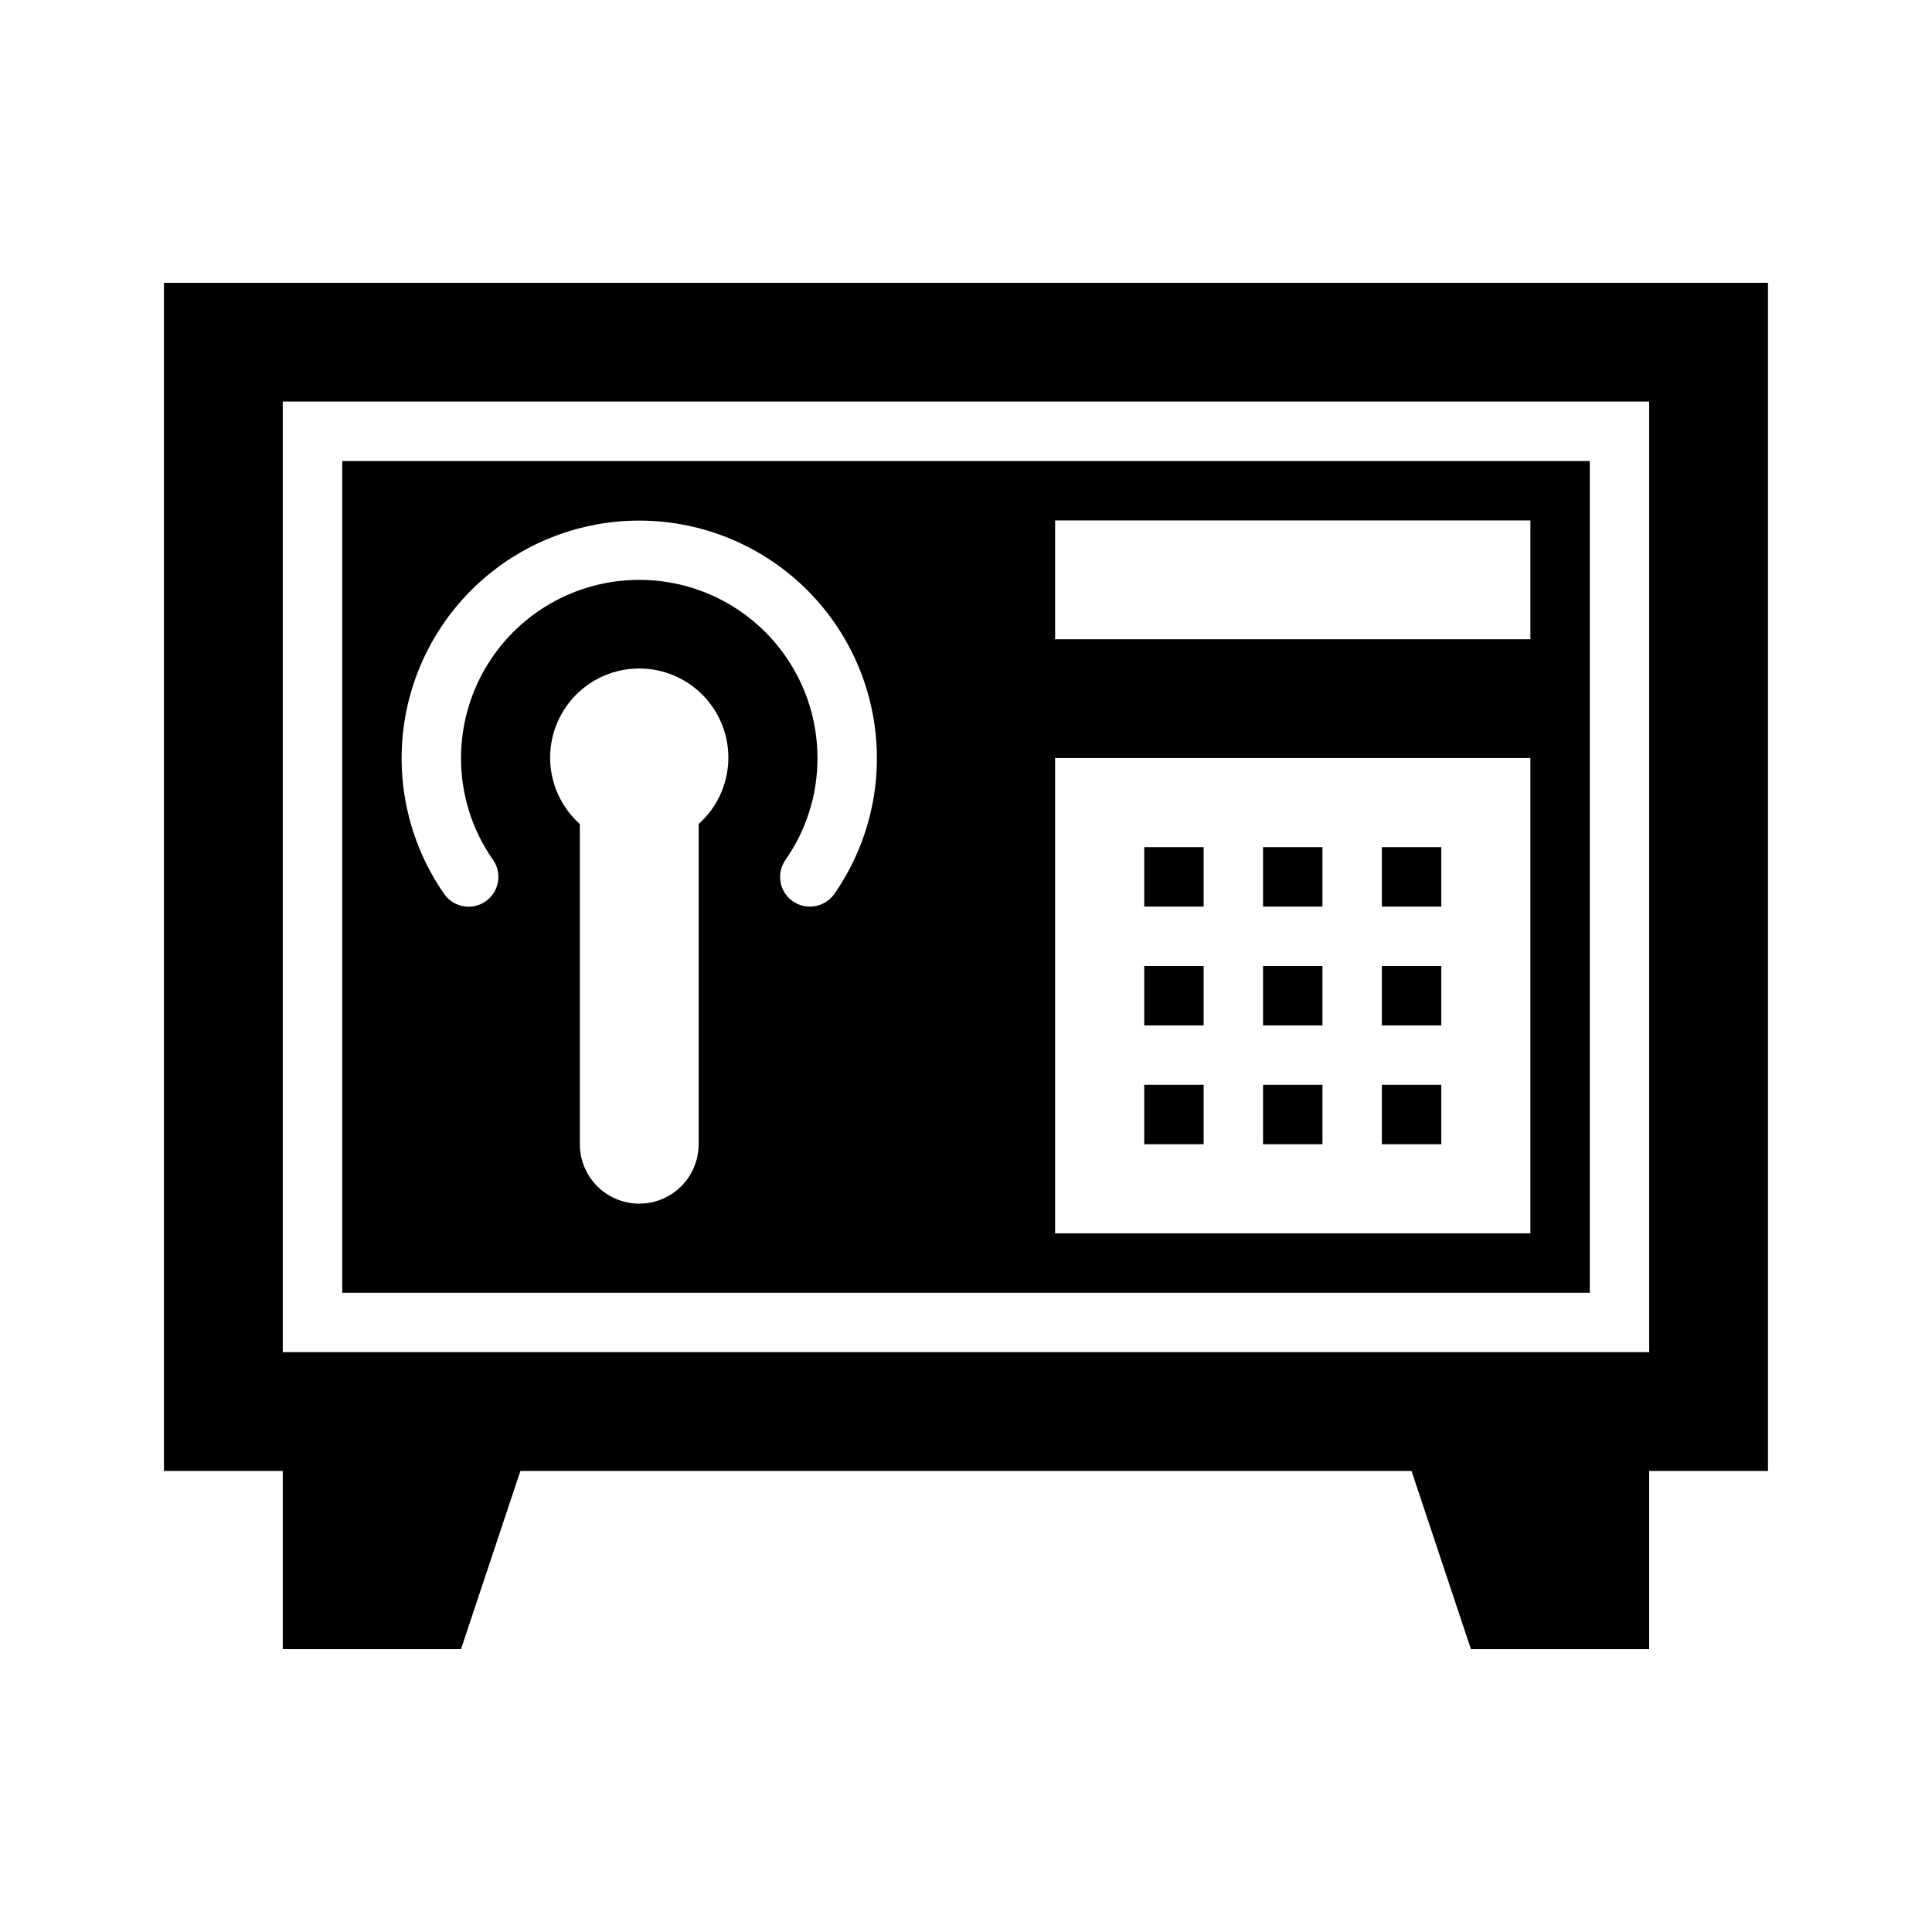
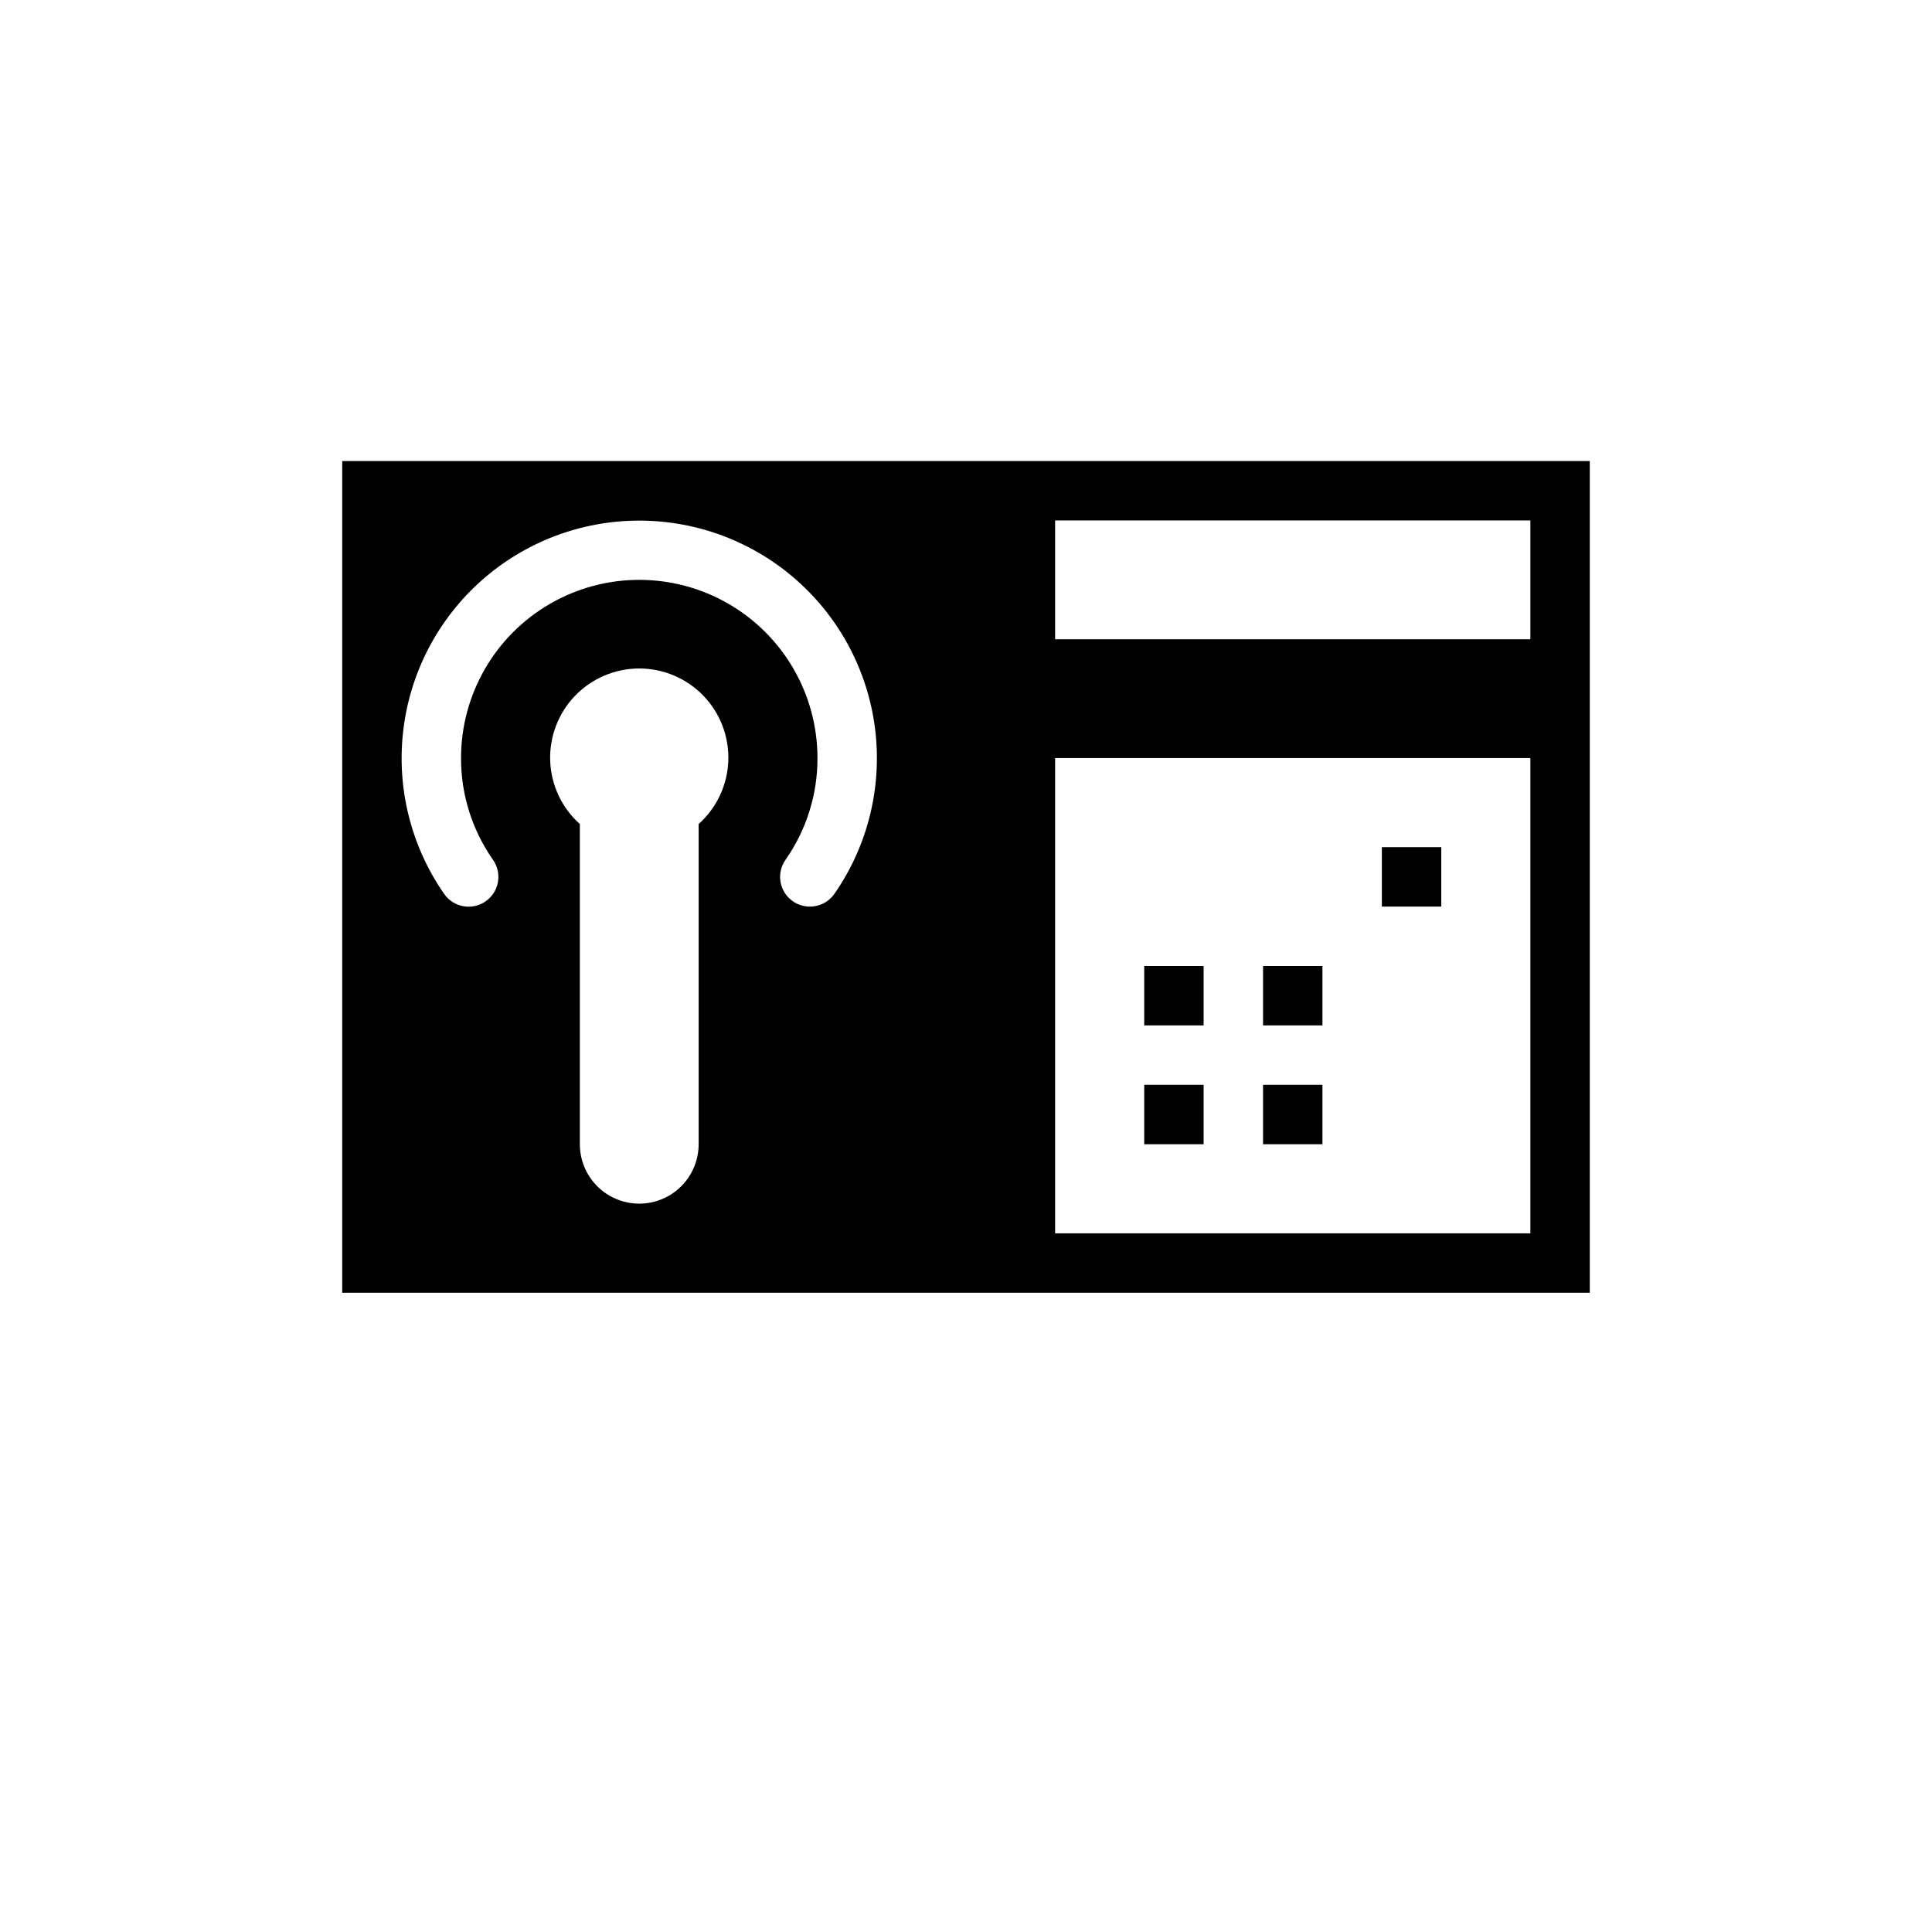
<svg xmlns="http://www.w3.org/2000/svg" fill="#000000" width="800px" height="800px" version="1.1" viewBox="144 144 512 512">
  <g>
-     <path d="m478.72 368.51h15.742v15.742h-15.742z" />
    <path d="m510.21 368.51h15.742v15.742h-15.742z" />
    <path d="m478.72 431.49h15.742v15.742h-15.742z" />
    <path d="m478.72 400h15.742v15.742h-15.742z" />
-     <path d="m510.21 400h15.742v15.742h-15.742z" />
-     <path d="m510.21 431.49h15.742v15.742h-15.742z" />
    <path d="m447.23 400h15.742v15.742h-15.742z" />
-     <path d="m447.23 368.51h15.742v15.742h-15.742z" />
    <path d="m565.31 266.18h-330.62v220.41h330.62zm-236.16 96.195v84.859c0 5.625-3 10.824-7.871 13.637s-10.871 2.812-15.742 0-7.871-8.012-7.871-13.637v-84.859c-4.785-4.277-7.621-10.316-7.859-16.727-0.234-6.41 2.144-12.645 6.594-17.262 4.453-4.621 10.594-7.231 17.008-7.231s12.555 2.609 17.008 7.231c4.449 4.617 6.828 10.852 6.594 17.262-0.238 6.41-3.074 12.449-7.859 16.727zm35.977 18.5c-1.484 2.137-3.93 3.406-6.535 3.383-1.602-0.004-3.168-0.496-4.484-1.418-3.562-2.481-4.441-7.375-1.969-10.941 5.555-7.906 8.527-17.336 8.5-27 0-16.875-9-32.469-23.613-40.906-14.613-8.434-32.621-8.434-47.234 0-14.613 8.438-23.613 24.031-23.613 40.906-0.027 9.664 2.945 19.094 8.5 27 2.477 3.586 1.578 8.504-2.008 10.98-3.586 2.481-8.504 1.582-10.98-2.004-8.793-12.656-12.641-28.098-10.812-43.398 1.824-15.301 9.199-29.402 20.723-39.633 11.523-10.23 26.398-15.879 41.809-15.879s30.285 5.648 41.809 15.879c11.523 10.23 18.898 24.332 20.723 39.633 1.828 15.301-2.019 30.742-10.812 43.398zm184.44 89.977h-125.95v-125.95h125.95zm0-157.44h-125.95v-31.488h125.95z" />
    <path d="m447.23 431.49h15.742v15.742h-15.742z" />
-     <path d="m187.45 218.94v314.88h31.488v47.23h47.23l15.742-47.23h236.16l15.742 47.23h47.23l0.004-47.23h31.488v-314.88zm393.6 283.39h-362.11v-251.91h362.11z" />
  </g>
</svg>